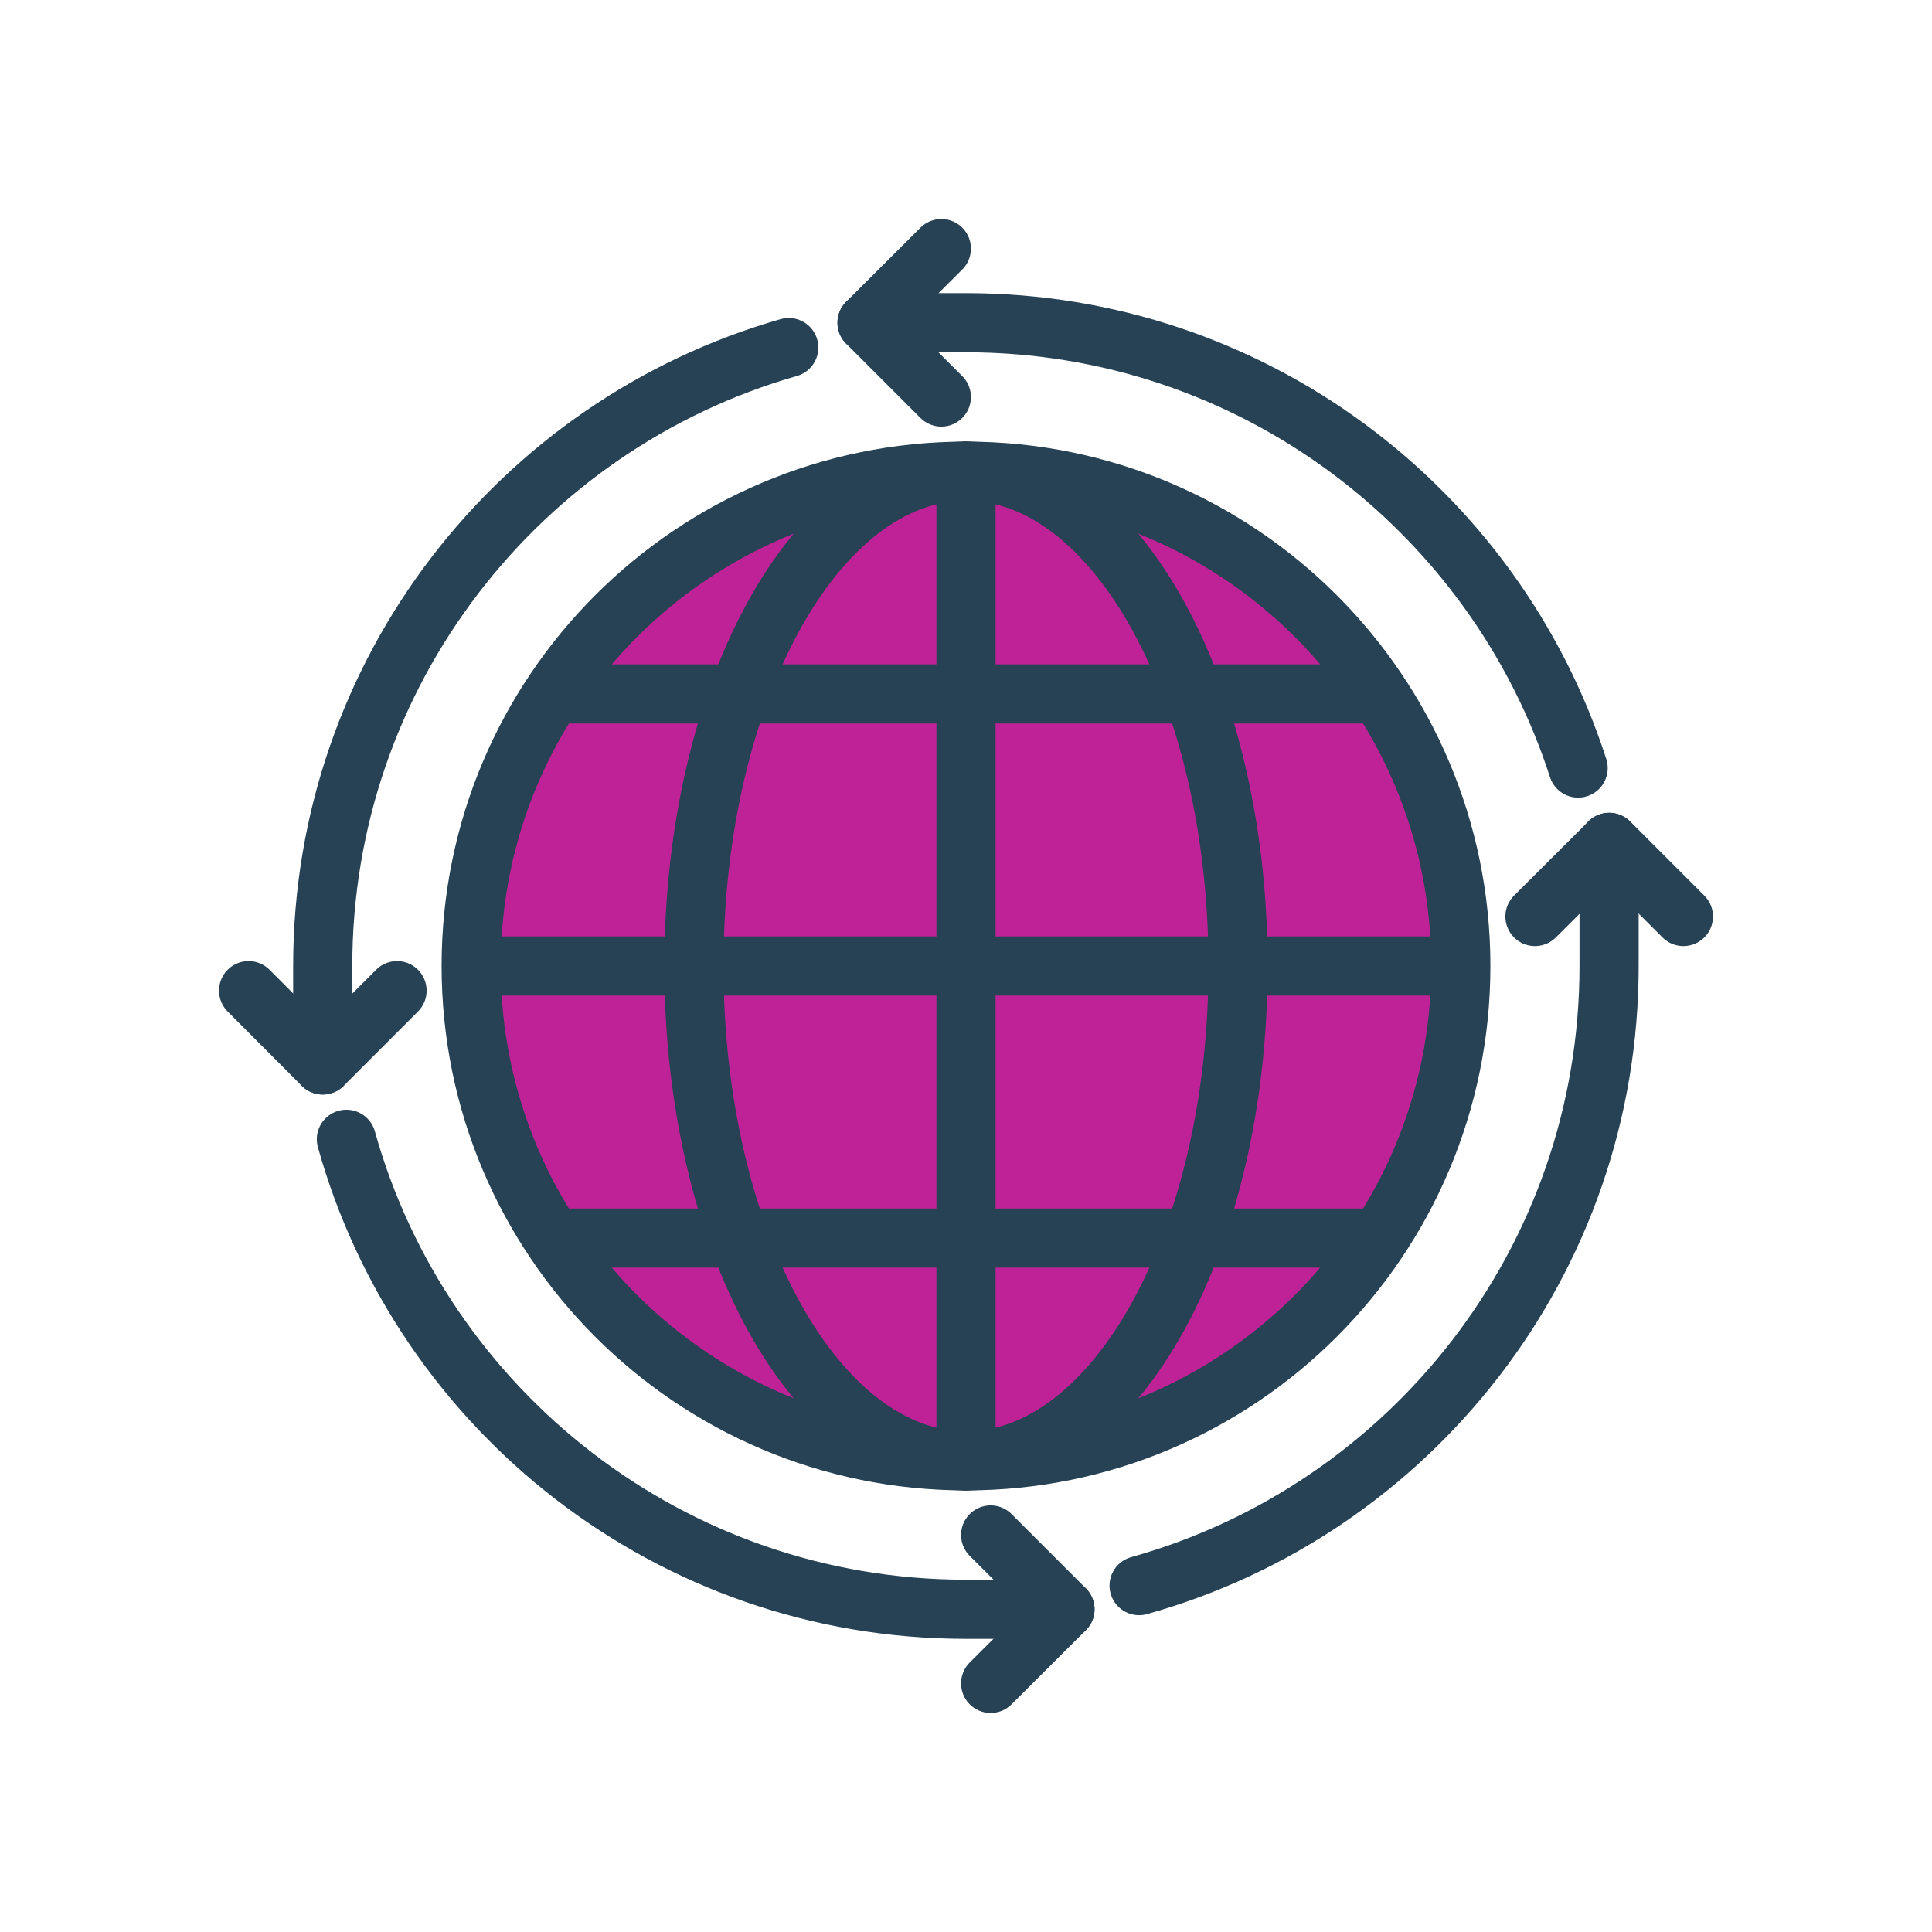
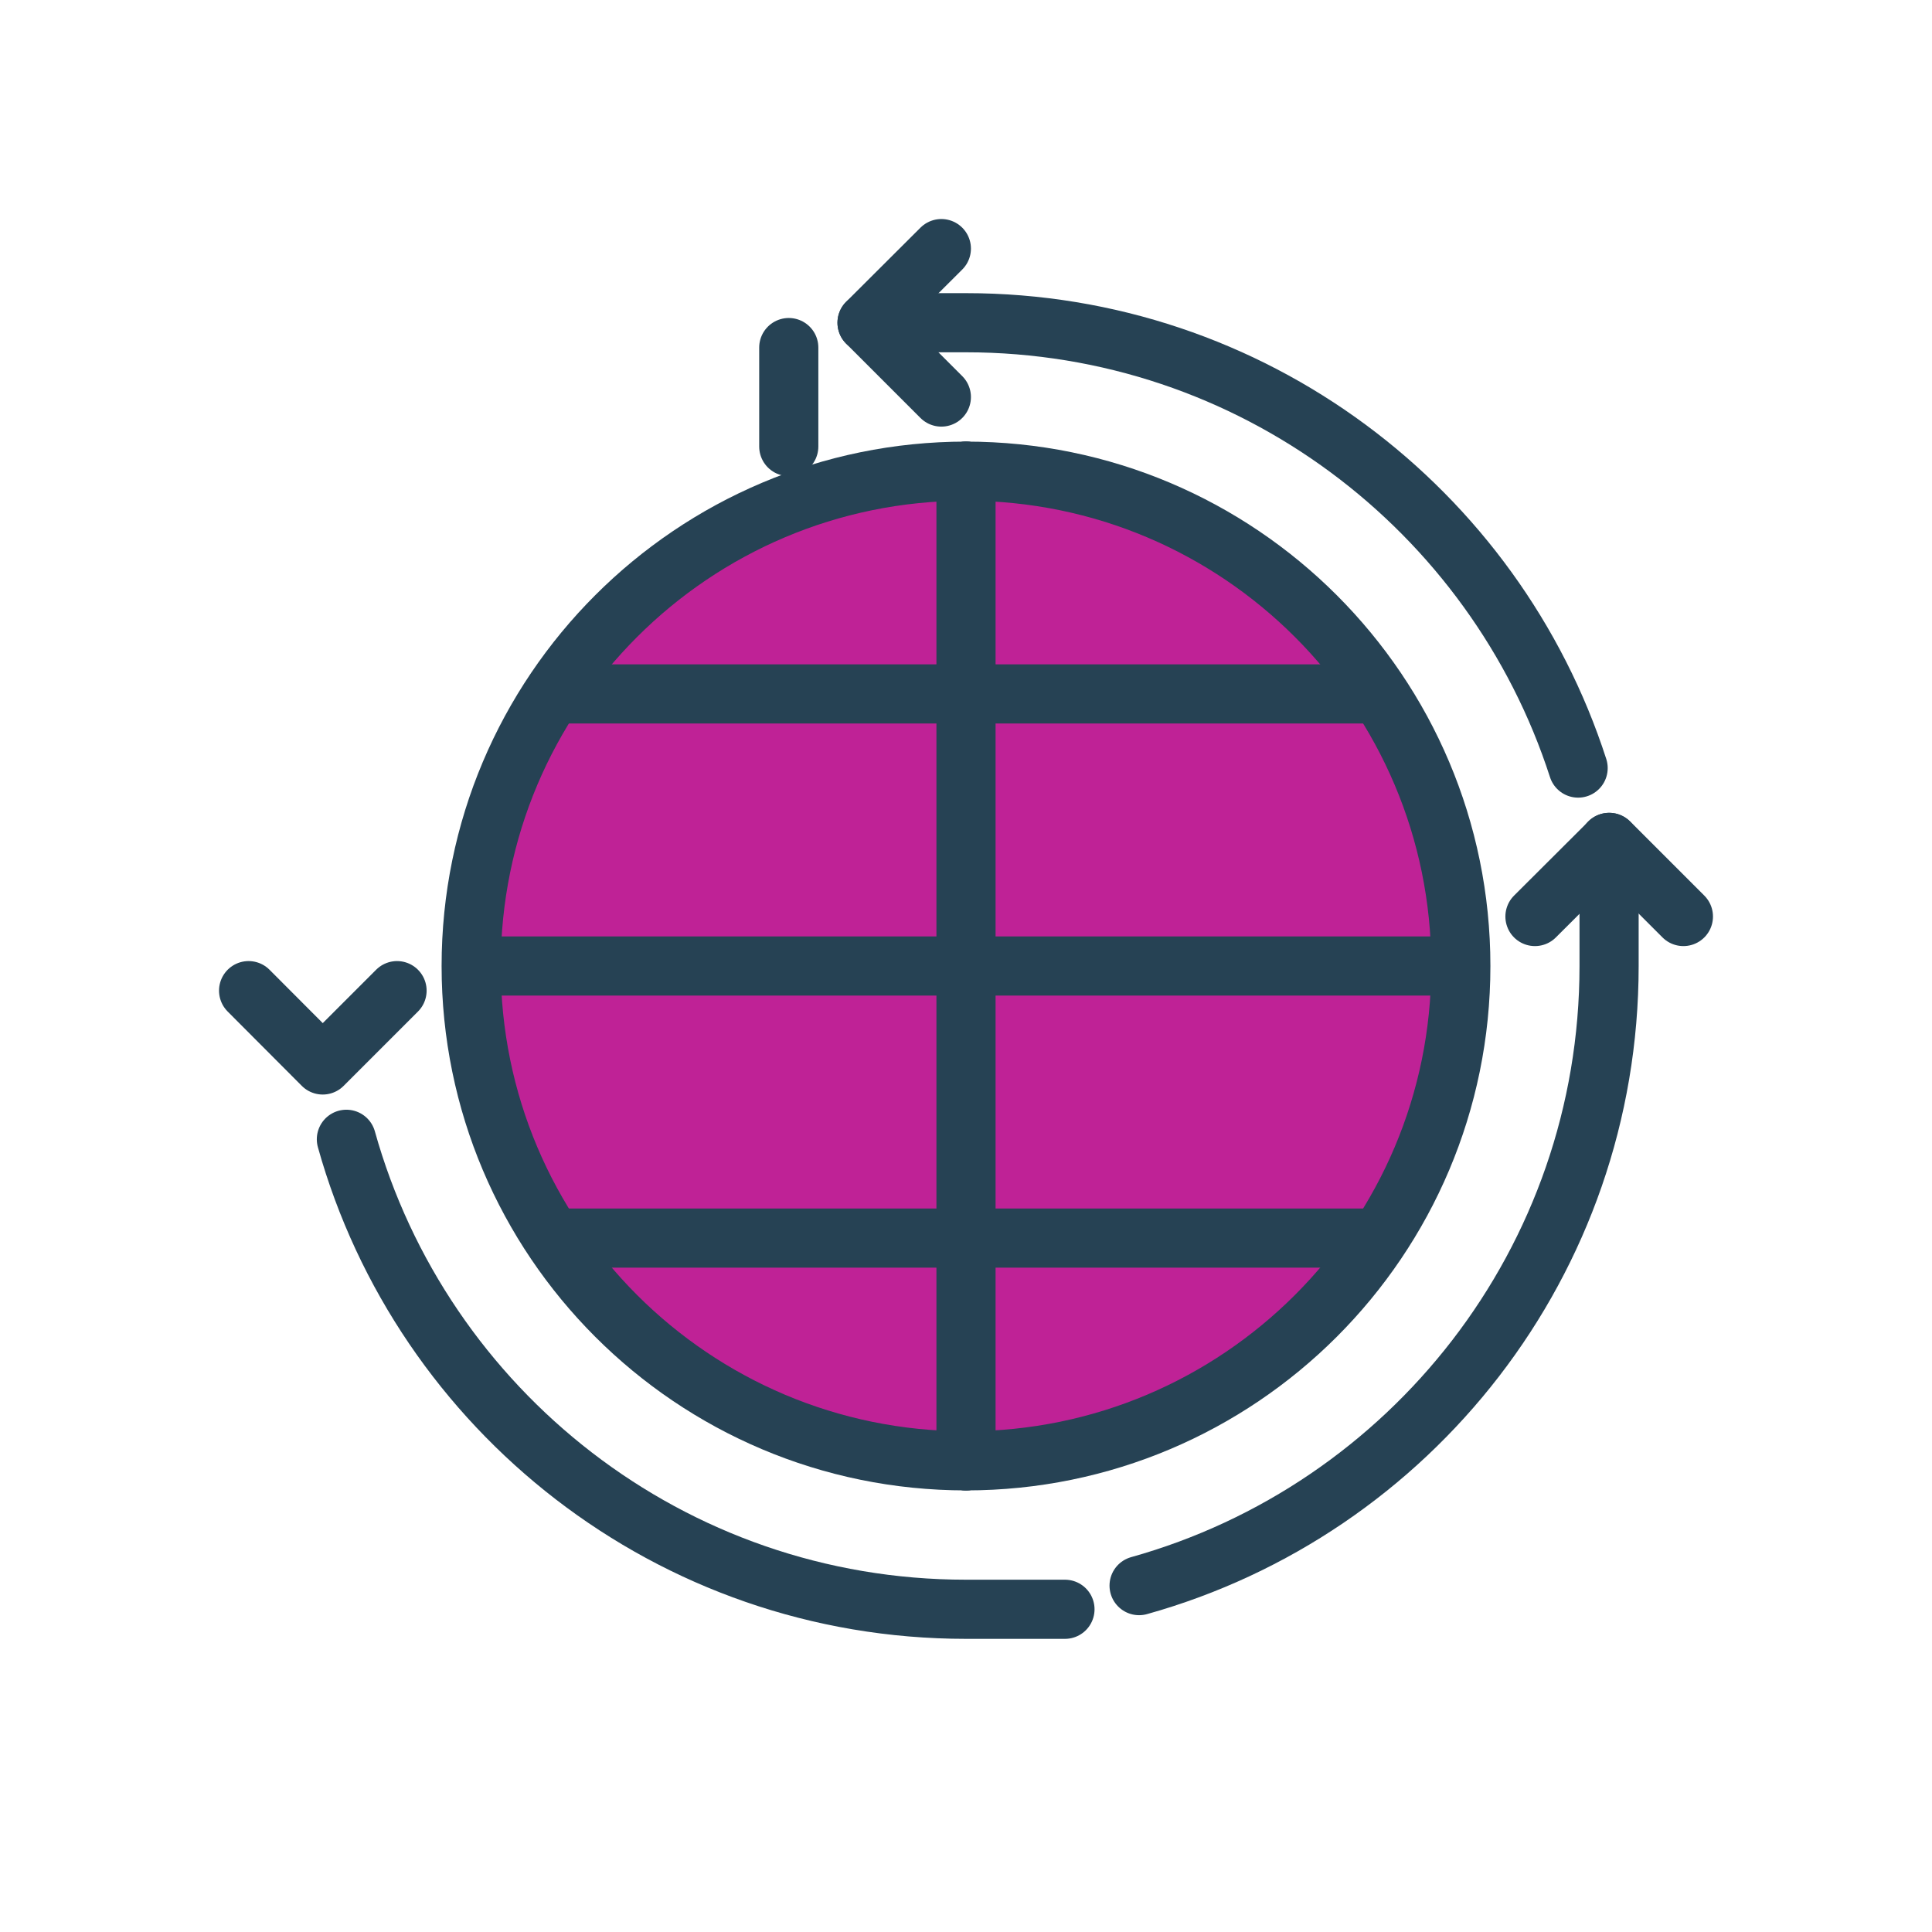
<svg xmlns="http://www.w3.org/2000/svg" id="a" data-name="Layer_1" viewBox="0 0 98 98">
  <defs>
    <style> .c { fill: none; } .c, .d { stroke: #264254; stroke-linecap: round; stroke-linejoin: round; stroke-width: 3px; } .d { fill: #bf2296; } </style>
  </defs>
  <line class="c" x1="49" y1="23.9" x2="49" y2="74.1" />
  <path class="d" d="M49,74.1c13.86,0,25.1-11.24,25.1-25.1,0-13.86-11.24-25.1-25.1-25.1s-25.1,11.24-25.1,25.1c0,13.86,11.24,25.1,25.1,25.1Z" />
-   <path class="c" d="M49,23.9c-7.62,0-13.8,11.24-13.8,25.1s6.18,25.1,13.8,25.1c7.62,0,13.8-11.24,13.8-25.1s-6.18-25.1-13.8-25.1Z" />
  <line class="c" x1="73.09" y1="49" x2="24.91" y2="49" />
  <line class="c" x1="49" y1="23.9" x2="49" y2="74.1" />
  <line class="c" x1="69.08" y1="35.2" x2="28.92" y2="35.2" />
  <line class="c" x1="69.08" y1="62.8" x2="28.92" y2="62.8" />
  <polyline class="c" points="47.75 12.61 43.98 16.37 47.75 20.14" />
  <path class="c" d="M80.05,38.96c-4.23-13.11-16.54-22.59-31.05-22.59h-5.02" />
  <path class="c" d="M57.78,80.43c13.75-3.84,23.84-16.45,23.84-31.43v-6.27" />
  <path class="c" d="M17.57,57.79c3.84,13.75,16.45,23.84,31.43,23.84h5.02" />
-   <path class="c" d="M40.01,17.63c-13.65,3.9-23.64,16.47-23.64,31.37v5.02" />
-   <polyline class="c" points="50.25 85.39 54.02 81.63 50.25 77.86" />
+   <path class="c" d="M40.01,17.63v5.02" />
  <polyline class="c" points="20.14 50.25 16.37 54.02 12.61 50.25" />
  <polyline class="c" points="85.39 46.49 81.63 42.73 77.86 46.49" />
</svg>